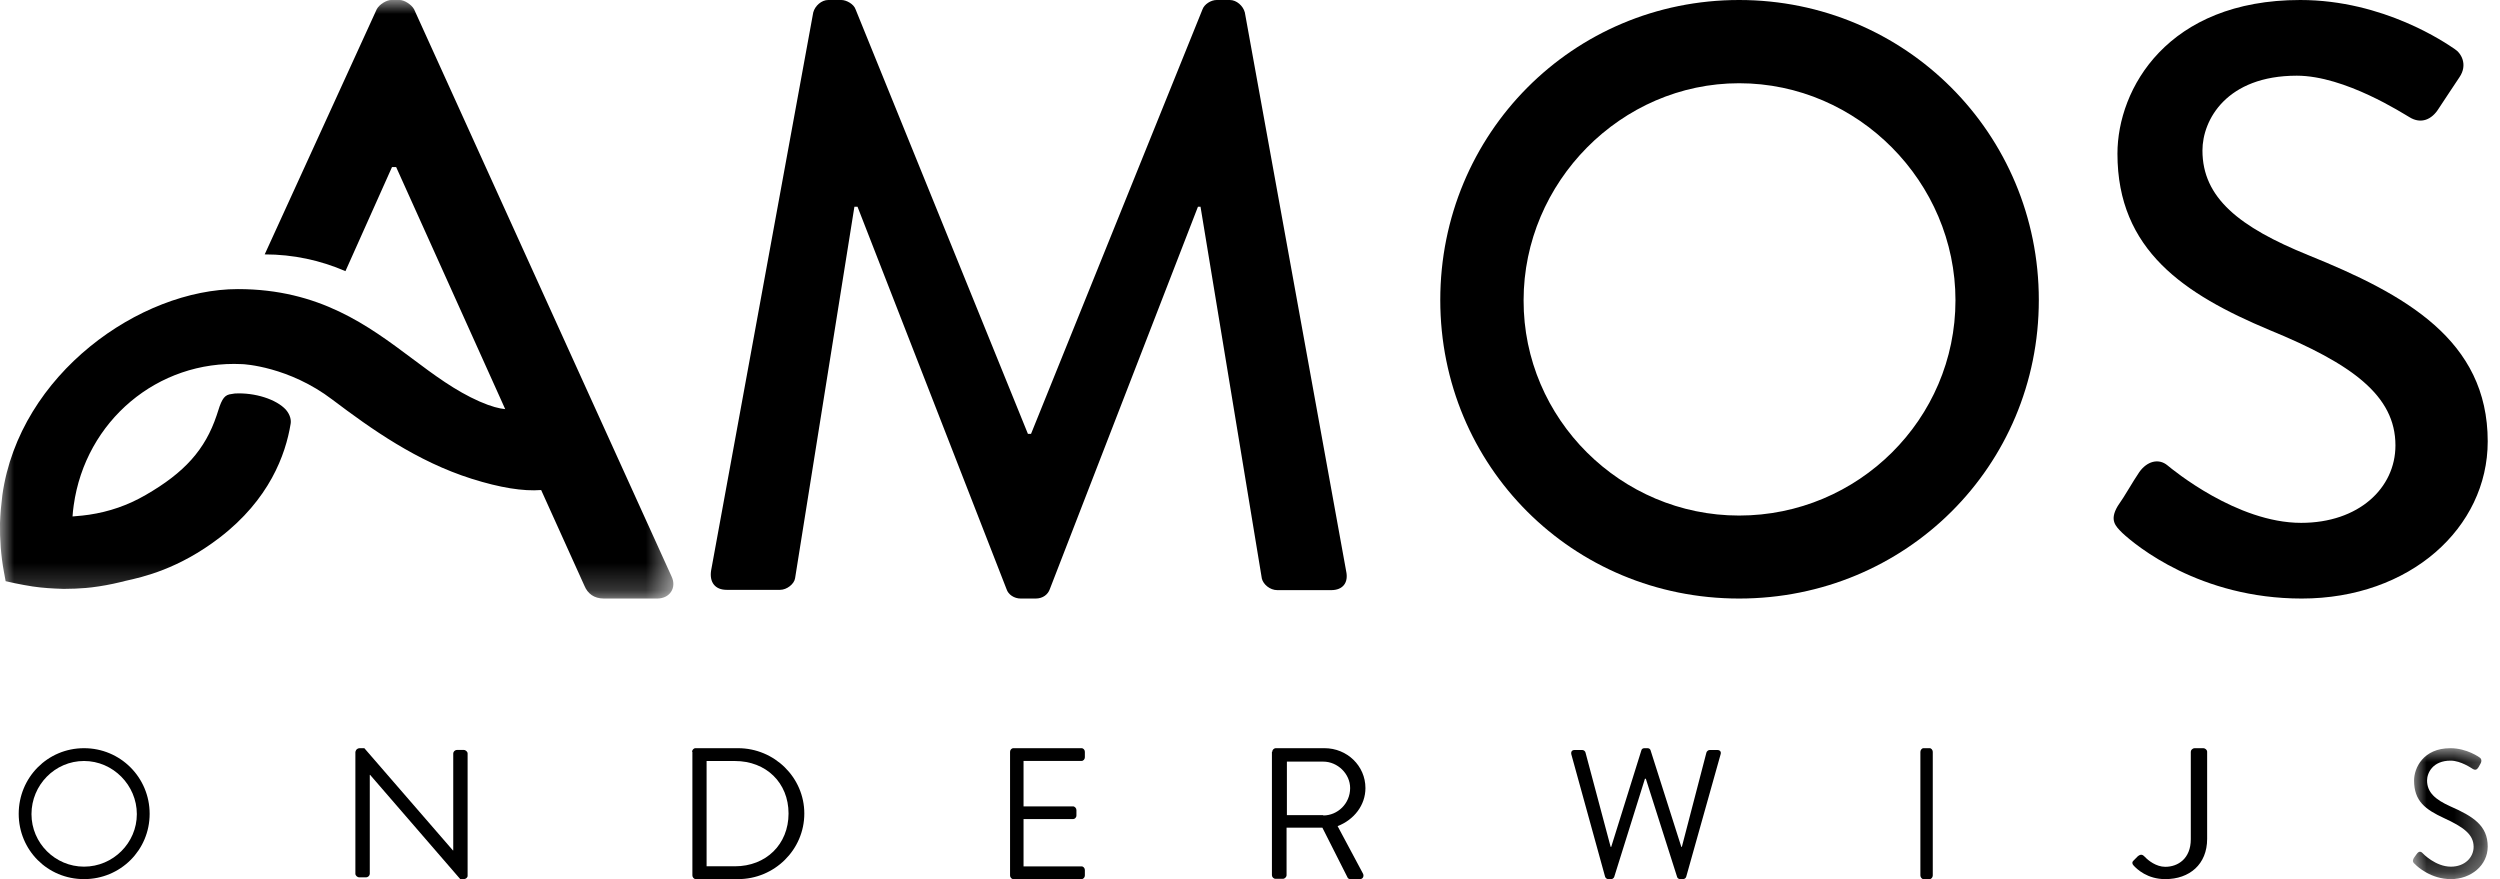
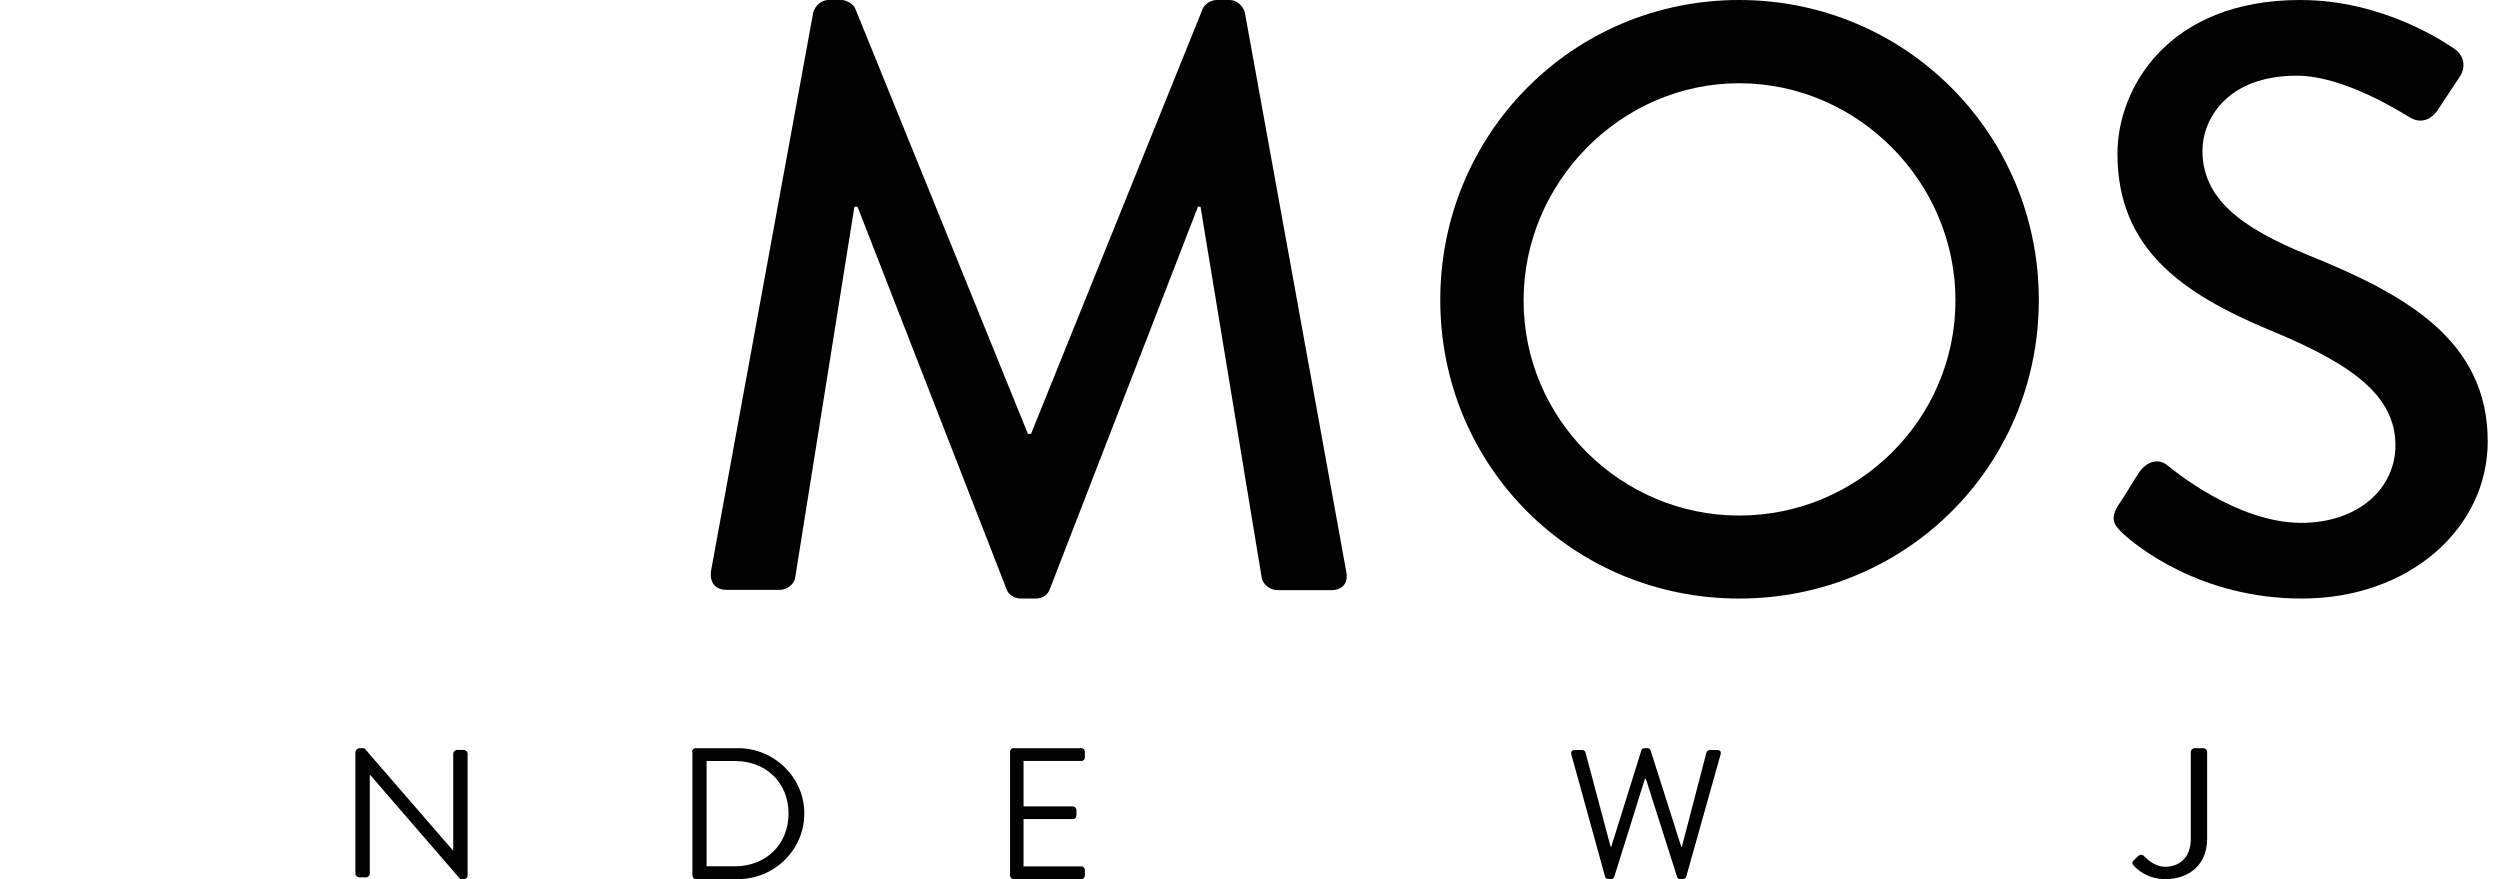
<svg xmlns="http://www.w3.org/2000/svg" xmlns:xlink="http://www.w3.org/1999/xlink" width="91px" height="32px" viewBox="0 0 91 32" version="1.1">
  <title>Group 4179</title>
  <defs>
    <polygon id="path-1" points="0 0 2.723 0 2.723 4.766 0 4.766" />
    <polygon id="path-3" points="0 0 24.511 0 24.511 21.787 0 21.787" />
  </defs>
  <g id="Page-1" stroke="none" stroke-width="1" fill="none" fill-rule="evenodd">
    <g id="Group-4179">
-       <path d="M3.058,31.546 C4.117,31.546 4.981,30.682 4.981,29.634 C4.981,28.584 4.117,27.7 3.058,27.7 C1.999,27.7 1.146,28.575 1.146,29.634 C1.146,30.691 2.01,31.546 3.058,31.546 M3.058,27.234 C4.388,27.234 5.447,28.304 5.447,29.623 C5.447,30.941 4.388,32 3.058,32 C1.729,32 0.681,30.941 0.681,29.623 C0.681,28.304 1.729,27.234 3.058,27.234" id="Fill-4151" fill="#000000" />
      <path d="M12.948,27.352 C12.948,27.287 13.019,27.234 13.088,27.234 L13.262,27.234 L16.485,30.954 L16.498,30.954 L16.498,27.427 C16.498,27.363 16.556,27.298 16.637,27.298 L16.882,27.298 C16.951,27.298 17.021,27.363 17.021,27.427 L17.021,31.882 C17.021,31.946 16.951,32 16.882,32 L16.754,32 L13.472,28.205 L13.46,28.205 L13.46,31.805 C13.46,31.871 13.401,31.935 13.32,31.935 L13.076,31.935 C13.007,31.935 12.936,31.871 12.936,31.805 L12.936,27.352 L12.948,27.352 Z" id="Fill-4153" fill="#000000" />
      <path d="M26.751,31.533 C27.884,31.533 28.703,30.734 28.703,29.612 C28.703,28.489 27.884,27.701 26.751,27.701 L25.72,27.701 L25.72,31.533 L26.751,31.533 Z M25.191,27.367 C25.191,27.301 25.248,27.234 25.314,27.234 L26.864,27.234 C28.188,27.234 29.277,28.301 29.277,29.612 C29.277,30.933 28.188,32 26.864,32 L25.326,32 C25.26,32 25.203,31.933 25.203,31.867 L25.203,27.367 L25.191,27.367 Z" id="Fill-4155" fill="#000000" />
      <path d="M36.766,27.366 C36.766,27.299 36.817,27.234 36.889,27.234 L39.367,27.234 C39.438,27.234 39.489,27.299 39.489,27.366 L39.489,27.566 C39.489,27.631 39.438,27.698 39.367,27.698 L37.257,27.698 L37.257,29.352 L39.059,29.352 C39.12,29.352 39.182,29.418 39.182,29.485 L39.182,29.682 C39.182,29.761 39.12,29.815 39.059,29.815 L37.257,29.815 L37.257,31.536 L39.367,31.536 C39.438,31.536 39.489,31.603 39.489,31.668 L39.489,31.868 C39.489,31.933 39.438,32 39.367,32 L36.889,32 C36.817,32 36.766,31.933 36.766,31.868 L36.766,27.366 Z" id="Fill-4157" fill="#000000" />
-       <path d="M48.167,29.683 C48.689,29.683 49.145,29.252 49.145,28.686 C49.145,28.166 48.689,27.723 48.167,27.723 L46.843,27.723 L46.843,29.672 L48.167,29.672 L48.167,29.683 Z M46.309,27.367 C46.309,27.301 46.365,27.234 46.443,27.234 L48.212,27.234 C49.035,27.234 49.702,27.877 49.702,28.686 C49.702,29.306 49.29,29.839 48.689,30.071 L49.613,31.8 C49.658,31.888 49.613,32 49.501,32 L49.157,32 C49.091,32 49.057,31.966 49.047,31.933 L48.134,30.126 L46.831,30.126 L46.831,31.856 C46.831,31.921 46.766,31.989 46.698,31.989 L46.431,31.989 C46.354,31.989 46.298,31.921 46.298,31.856 L46.298,27.367 L46.309,27.367 Z" id="Fill-4159" fill="#000000" />
      <path d="M57.197,27.461 C57.175,27.363 57.219,27.3 57.315,27.3 L57.595,27.3 C57.649,27.3 57.702,27.343 57.713,27.395 L58.627,30.825 L58.649,30.825 L59.747,27.309 C59.756,27.266 59.799,27.234 59.853,27.234 L59.973,27.234 C60.025,27.234 60.068,27.266 60.08,27.309 L61.199,30.825 L61.22,30.825 L62.113,27.395 C62.123,27.352 62.177,27.3 62.231,27.3 L62.511,27.3 C62.607,27.3 62.661,27.363 62.629,27.461 L61.381,31.904 C61.371,31.957 61.317,32 61.263,32 L61.156,32 C61.111,32 61.059,31.968 61.048,31.925 L59.908,28.345 L59.876,28.345 L58.756,31.925 C58.735,31.968 58.692,32 58.649,32 L58.541,32 C58.487,32 58.435,31.957 58.423,31.904 L57.197,27.461 Z" id="Fill-4161" fill="#000000" />
-       <path d="M69.902,27.367 C69.902,27.3 69.958,27.234 70.013,27.234 L70.243,27.234 C70.297,27.234 70.353,27.3 70.353,27.367 L70.353,31.867 C70.353,31.934 70.297,32 70.243,32 L70.013,32 C69.958,32 69.902,31.934 69.902,31.867 L69.902,27.367 Z" id="Fill-4163" fill="#000000" />
      <path d="M77.653,31.333 L77.814,31.17 C77.937,31.071 77.999,31.115 78.074,31.191 C78.197,31.322 78.483,31.552 78.817,31.552 C79.275,31.552 79.745,31.257 79.745,30.547 L79.745,27.365 C79.745,27.3 79.807,27.234 79.893,27.234 L80.192,27.234 C80.278,27.234 80.34,27.3 80.34,27.365 L80.34,30.535 C80.34,31.464 79.695,32 78.817,32 C78.161,32 77.788,31.639 77.666,31.508 C77.603,31.443 77.603,31.377 77.653,31.333" id="Fill-4165" fill="#000000" />
      <g id="Group-4169" transform="translate(87.83, 27.234)">
        <mask id="mask-2" fill="white">
          <use xlink:href="#path-1" />
        </mask>
        <g id="Clip-4168" />
-         <path d="M0.032,4 C0.062,3.957 0.093,3.914 0.123,3.871 C0.182,3.784 0.254,3.73 0.335,3.805 C0.375,3.848 0.829,4.313 1.383,4.313 C1.887,4.313 2.21,3.978 2.21,3.59 C2.21,3.138 1.837,2.868 1.13,2.544 C0.456,2.231 0.042,1.93 0.042,1.175 C0.042,0.723 0.375,0 1.363,0 C1.968,0 2.422,0.335 2.422,0.335 C2.462,0.356 2.532,0.431 2.462,0.56 C2.441,0.603 2.411,0.646 2.39,0.69 C2.331,0.787 2.27,0.809 2.18,0.755 C2.14,0.734 1.746,0.453 1.372,0.453 C0.717,0.453 0.515,0.907 0.515,1.175 C0.515,1.617 0.829,1.875 1.353,2.113 C2.189,2.48 2.723,2.814 2.723,3.58 C2.723,4.27 2.108,4.766 1.383,4.766 C0.657,4.766 0.163,4.313 0.082,4.227 C0.021,4.172 -0.038,4.129 0.032,4" id="Fill-4167" fill="#000000" mask="url(#mask-2)" />
      </g>
      <path d="M29.602,0.453 C29.665,0.211 29.906,0 30.146,0 L30.628,0 C30.807,0 31.078,0.147 31.142,0.338 L37.416,15.792 L37.53,15.792 L43.772,0.338 C43.836,0.158 44.076,0 44.285,0 L44.768,0 C45.008,0 45.25,0.211 45.312,0.453 L48.999,20.784 C49.093,21.207 48.883,21.481 48.454,21.481 L46.495,21.481 C46.224,21.481 45.982,21.27 45.931,21.059 L43.699,7.526 L43.605,7.526 L38.211,21.45 C38.148,21.629 37.971,21.787 37.698,21.787 L37.154,21.787 C36.912,21.787 36.702,21.64 36.64,21.45 L31.214,7.526 L31.1,7.526 L28.941,21.048 C28.91,21.259 28.639,21.47 28.397,21.47 L26.449,21.47 C26.03,21.47 25.821,21.196 25.883,20.774 L29.602,0.453 Z" id="Fill-4170" fill="#000000" />
      <path d="M63.303,0 C69.361,0 74.213,4.869 74.213,10.92 C74.213,16.971 69.372,21.787 63.303,21.787 C57.246,21.787 52.426,16.971 52.426,10.92 C52.426,4.869 57.246,0 63.303,0 M63.303,18.766 C67.637,18.766 71.179,15.261 71.179,10.931 C71.179,6.633 67.637,3.03 63.303,3.03 C59.001,3.03 55.459,6.633 55.459,10.931 C55.449,15.25 59.001,18.766 63.303,18.766" id="Fill-4172" fill="#000000" />
      <path d="M77.086,18.419 C77.362,18.029 77.605,17.575 77.87,17.185 C78.145,16.794 78.57,16.667 78.898,16.941 C79.078,17.089 81.419,19.032 83.761,19.032 C85.859,19.032 87.194,17.765 87.194,16.213 C87.194,14.398 85.616,13.246 82.607,12.012 C79.513,10.713 77.075,9.11 77.075,5.595 C77.075,3.23 78.898,0 83.73,0 C86.771,0 89.039,1.572 89.347,1.783 C89.59,1.932 89.833,2.354 89.526,2.808 C89.282,3.166 89.006,3.599 88.763,3.959 C88.52,4.349 88.128,4.529 87.704,4.265 C87.492,4.148 85.362,2.755 83.603,2.755 C81.049,2.755 80.169,4.36 80.169,5.478 C80.169,7.198 81.504,8.266 84.026,9.289 C87.544,10.713 90.553,12.371 90.553,16.066 C90.553,19.212 87.724,21.787 83.783,21.787 C80.074,21.787 77.743,19.856 77.255,19.401 C77.001,19.148 76.778,18.937 77.086,18.419" id="Fill-4174" fill="#000000" />
      <g id="Group-4178">
        <mask id="mask-4" fill="white">
          <use xlink:href="#path-3" />
        </mask>
        <g id="Clip-4177" />
-         <path d="M24.45,20.995 L15.074,0.341 C14.977,0.159 14.709,-0.001 14.548,-0.001 L14.237,-0.001 C14.088,-0.001 13.808,0.149 13.711,0.341 L9.635,9.26 C10.676,9.26 11.662,9.475 12.574,9.87 L14.269,6.081 L14.42,6.081 L18.206,14.484 L18.389,14.892 C18.175,14.871 17.895,14.806 17.455,14.614 C16.575,14.227 15.803,13.65 14.988,13.04 C13.411,11.862 11.63,10.523 8.659,10.523 C5.107,10.523 0.709,13.608 0.086,18.018 C0.043,18.36 0.011,18.704 0,19.046 C-0.009,19.635 0.034,20.224 0.14,20.801 L0.205,21.155 L0.548,21.231 C0.763,21.274 0.977,21.316 1.192,21.348 C1.557,21.402 1.921,21.423 2.286,21.434 L2.372,21.434 C2.618,21.434 2.875,21.423 3.123,21.402 C3.198,21.391 3.263,21.391 3.338,21.38 C3.692,21.337 4.035,21.274 4.389,21.188 C4.443,21.177 4.495,21.166 4.561,21.145 C5.193,21.006 6.502,20.716 7.993,19.571 C9.807,18.179 10.396,16.551 10.579,15.427 C10.6,15.31 10.579,15.117 10.407,14.914 C10.064,14.538 9.281,14.281 8.541,14.324 L8.347,14.356 C8.133,14.41 8.047,14.592 7.887,15.117 C7.467,16.369 6.716,17.204 5.301,18.018 C4.657,18.393 3.97,18.628 3.241,18.736 C3.166,18.747 3.08,18.756 2.994,18.767 C2.875,18.779 2.758,18.79 2.64,18.799 C2.651,18.661 2.661,18.533 2.683,18.393 C3.112,15.32 5.741,13.104 8.808,13.254 C8.873,13.254 10.514,13.34 12.102,14.549 C13.508,15.61 15.171,16.797 17.177,17.43 C18.195,17.751 19.043,17.889 19.698,17.837 L21.275,21.326 C21.393,21.605 21.618,21.787 21.983,21.787 L23.924,21.787 C24.385,21.787 24.633,21.391 24.45,20.995" id="Fill-4176" fill="#000000" mask="url(#mask-4)" />
      </g>
    </g>
  </g>
</svg>